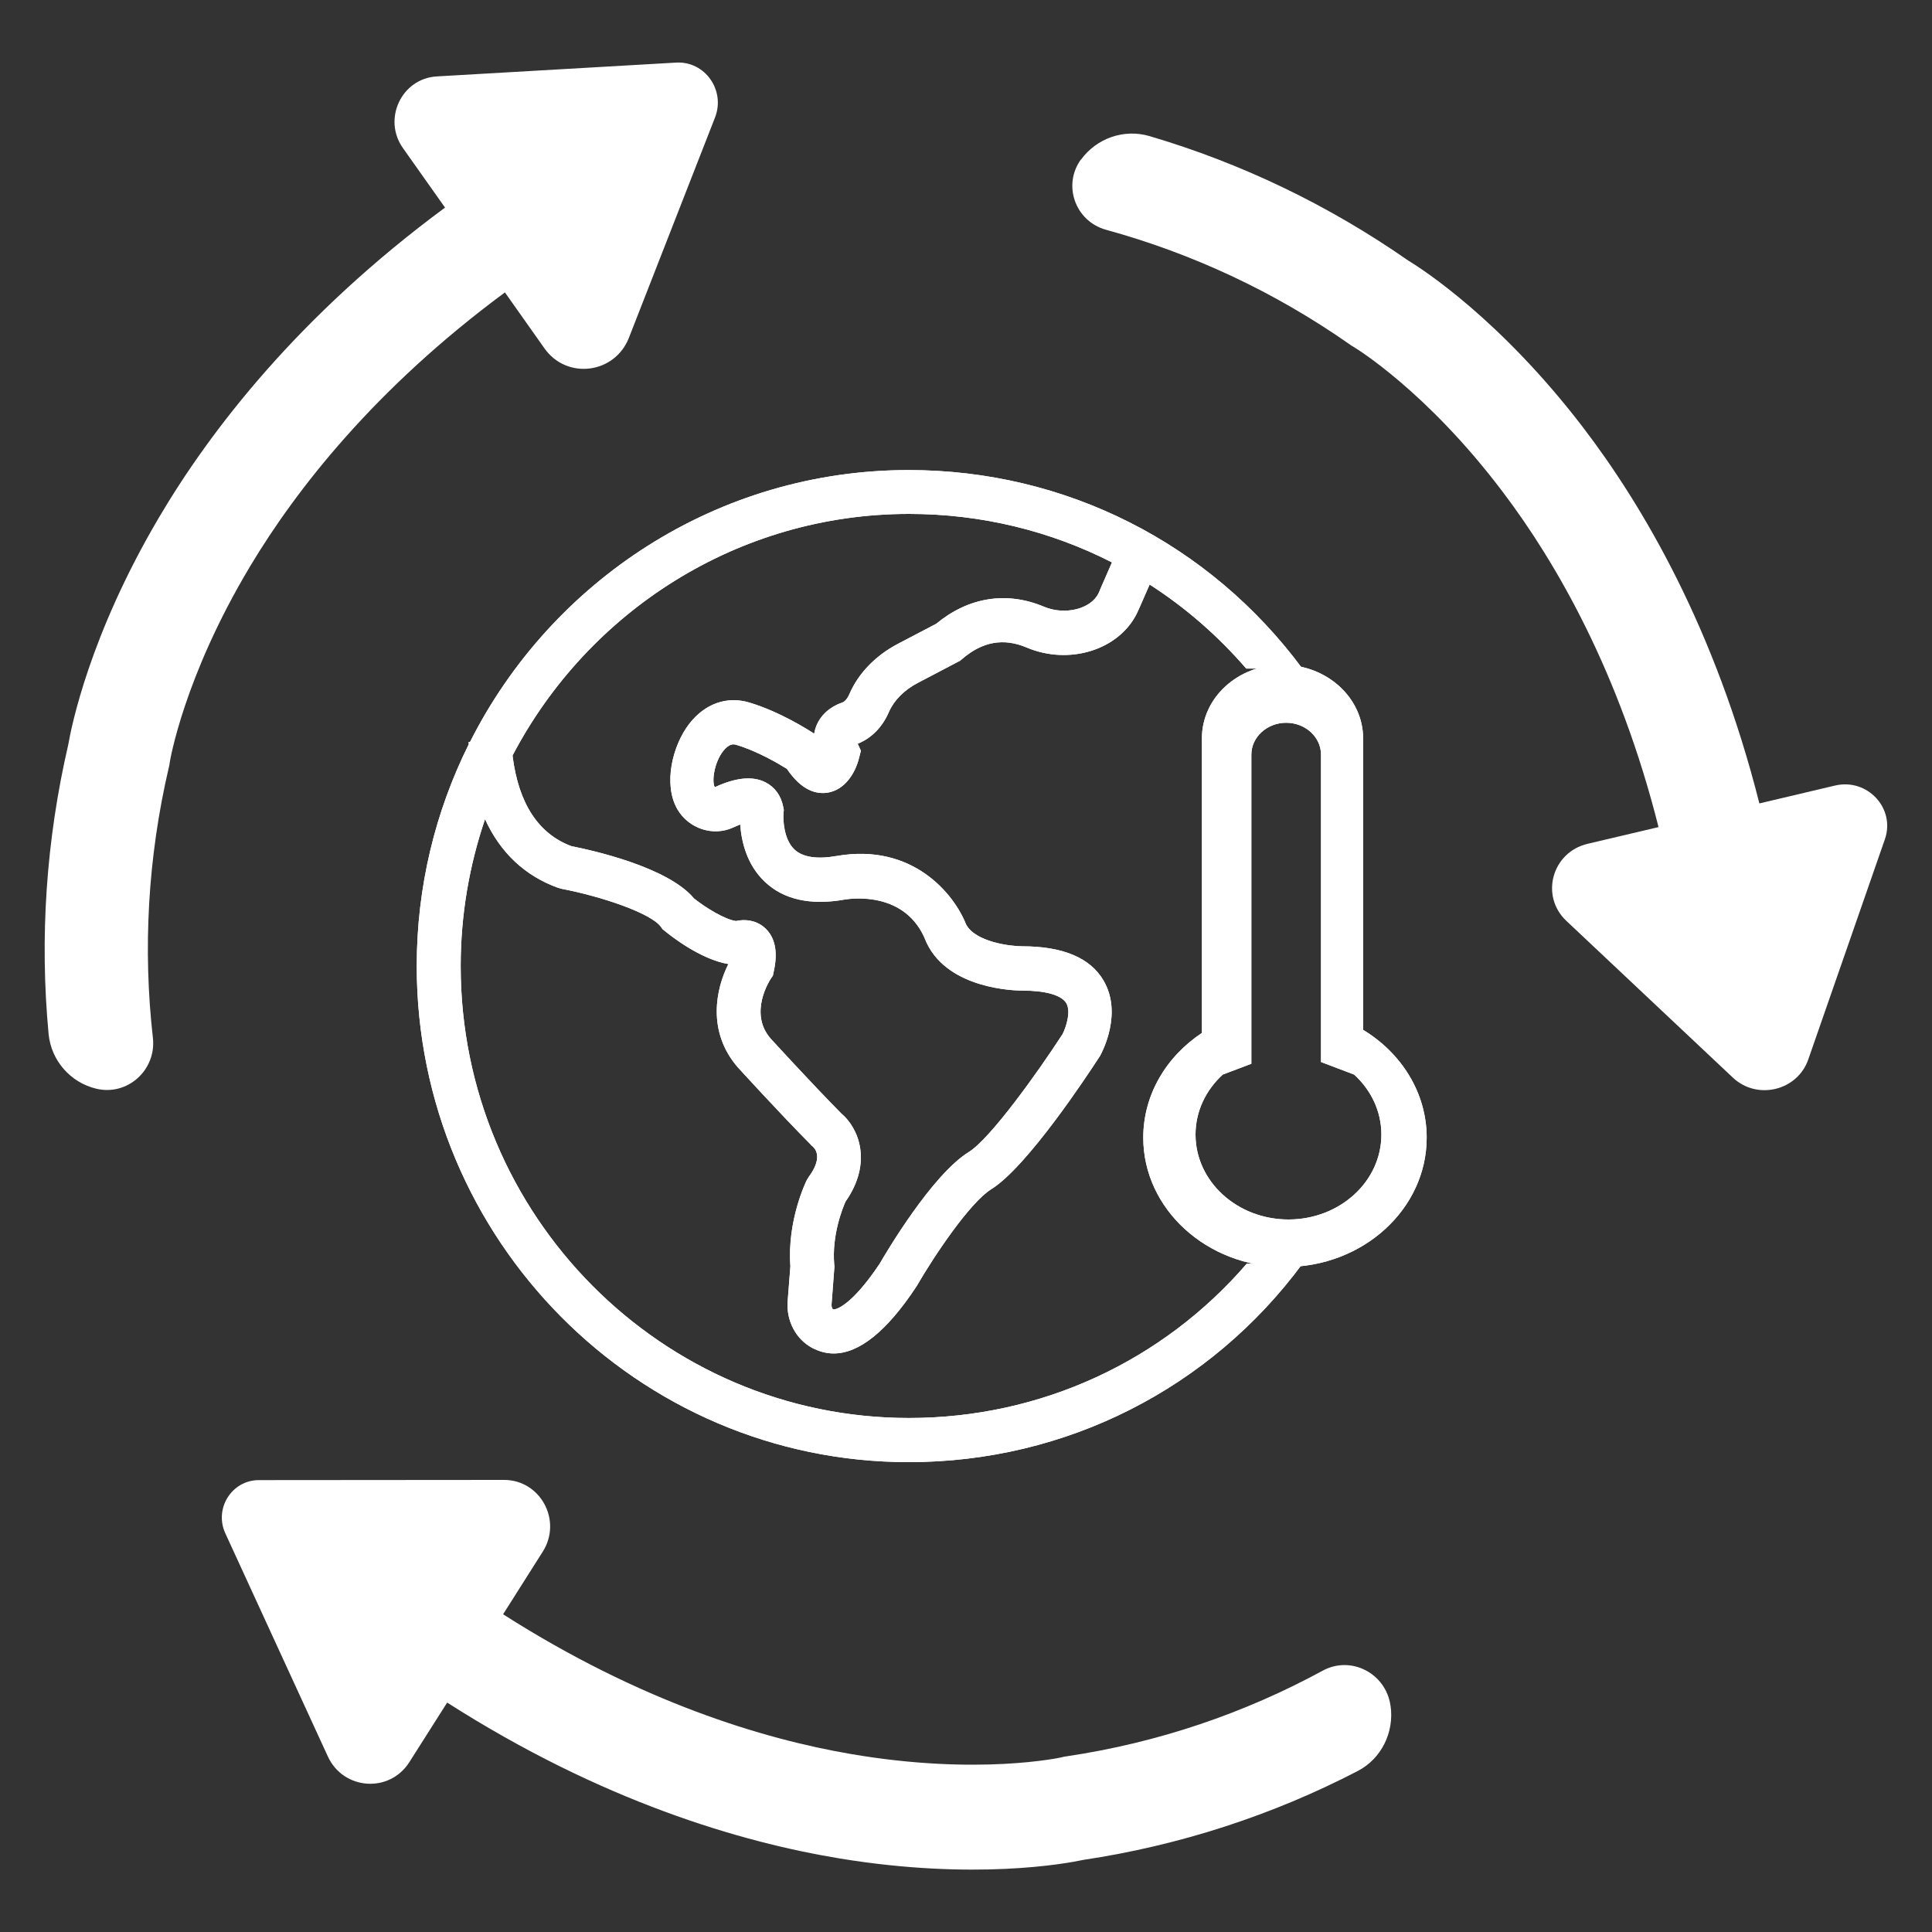
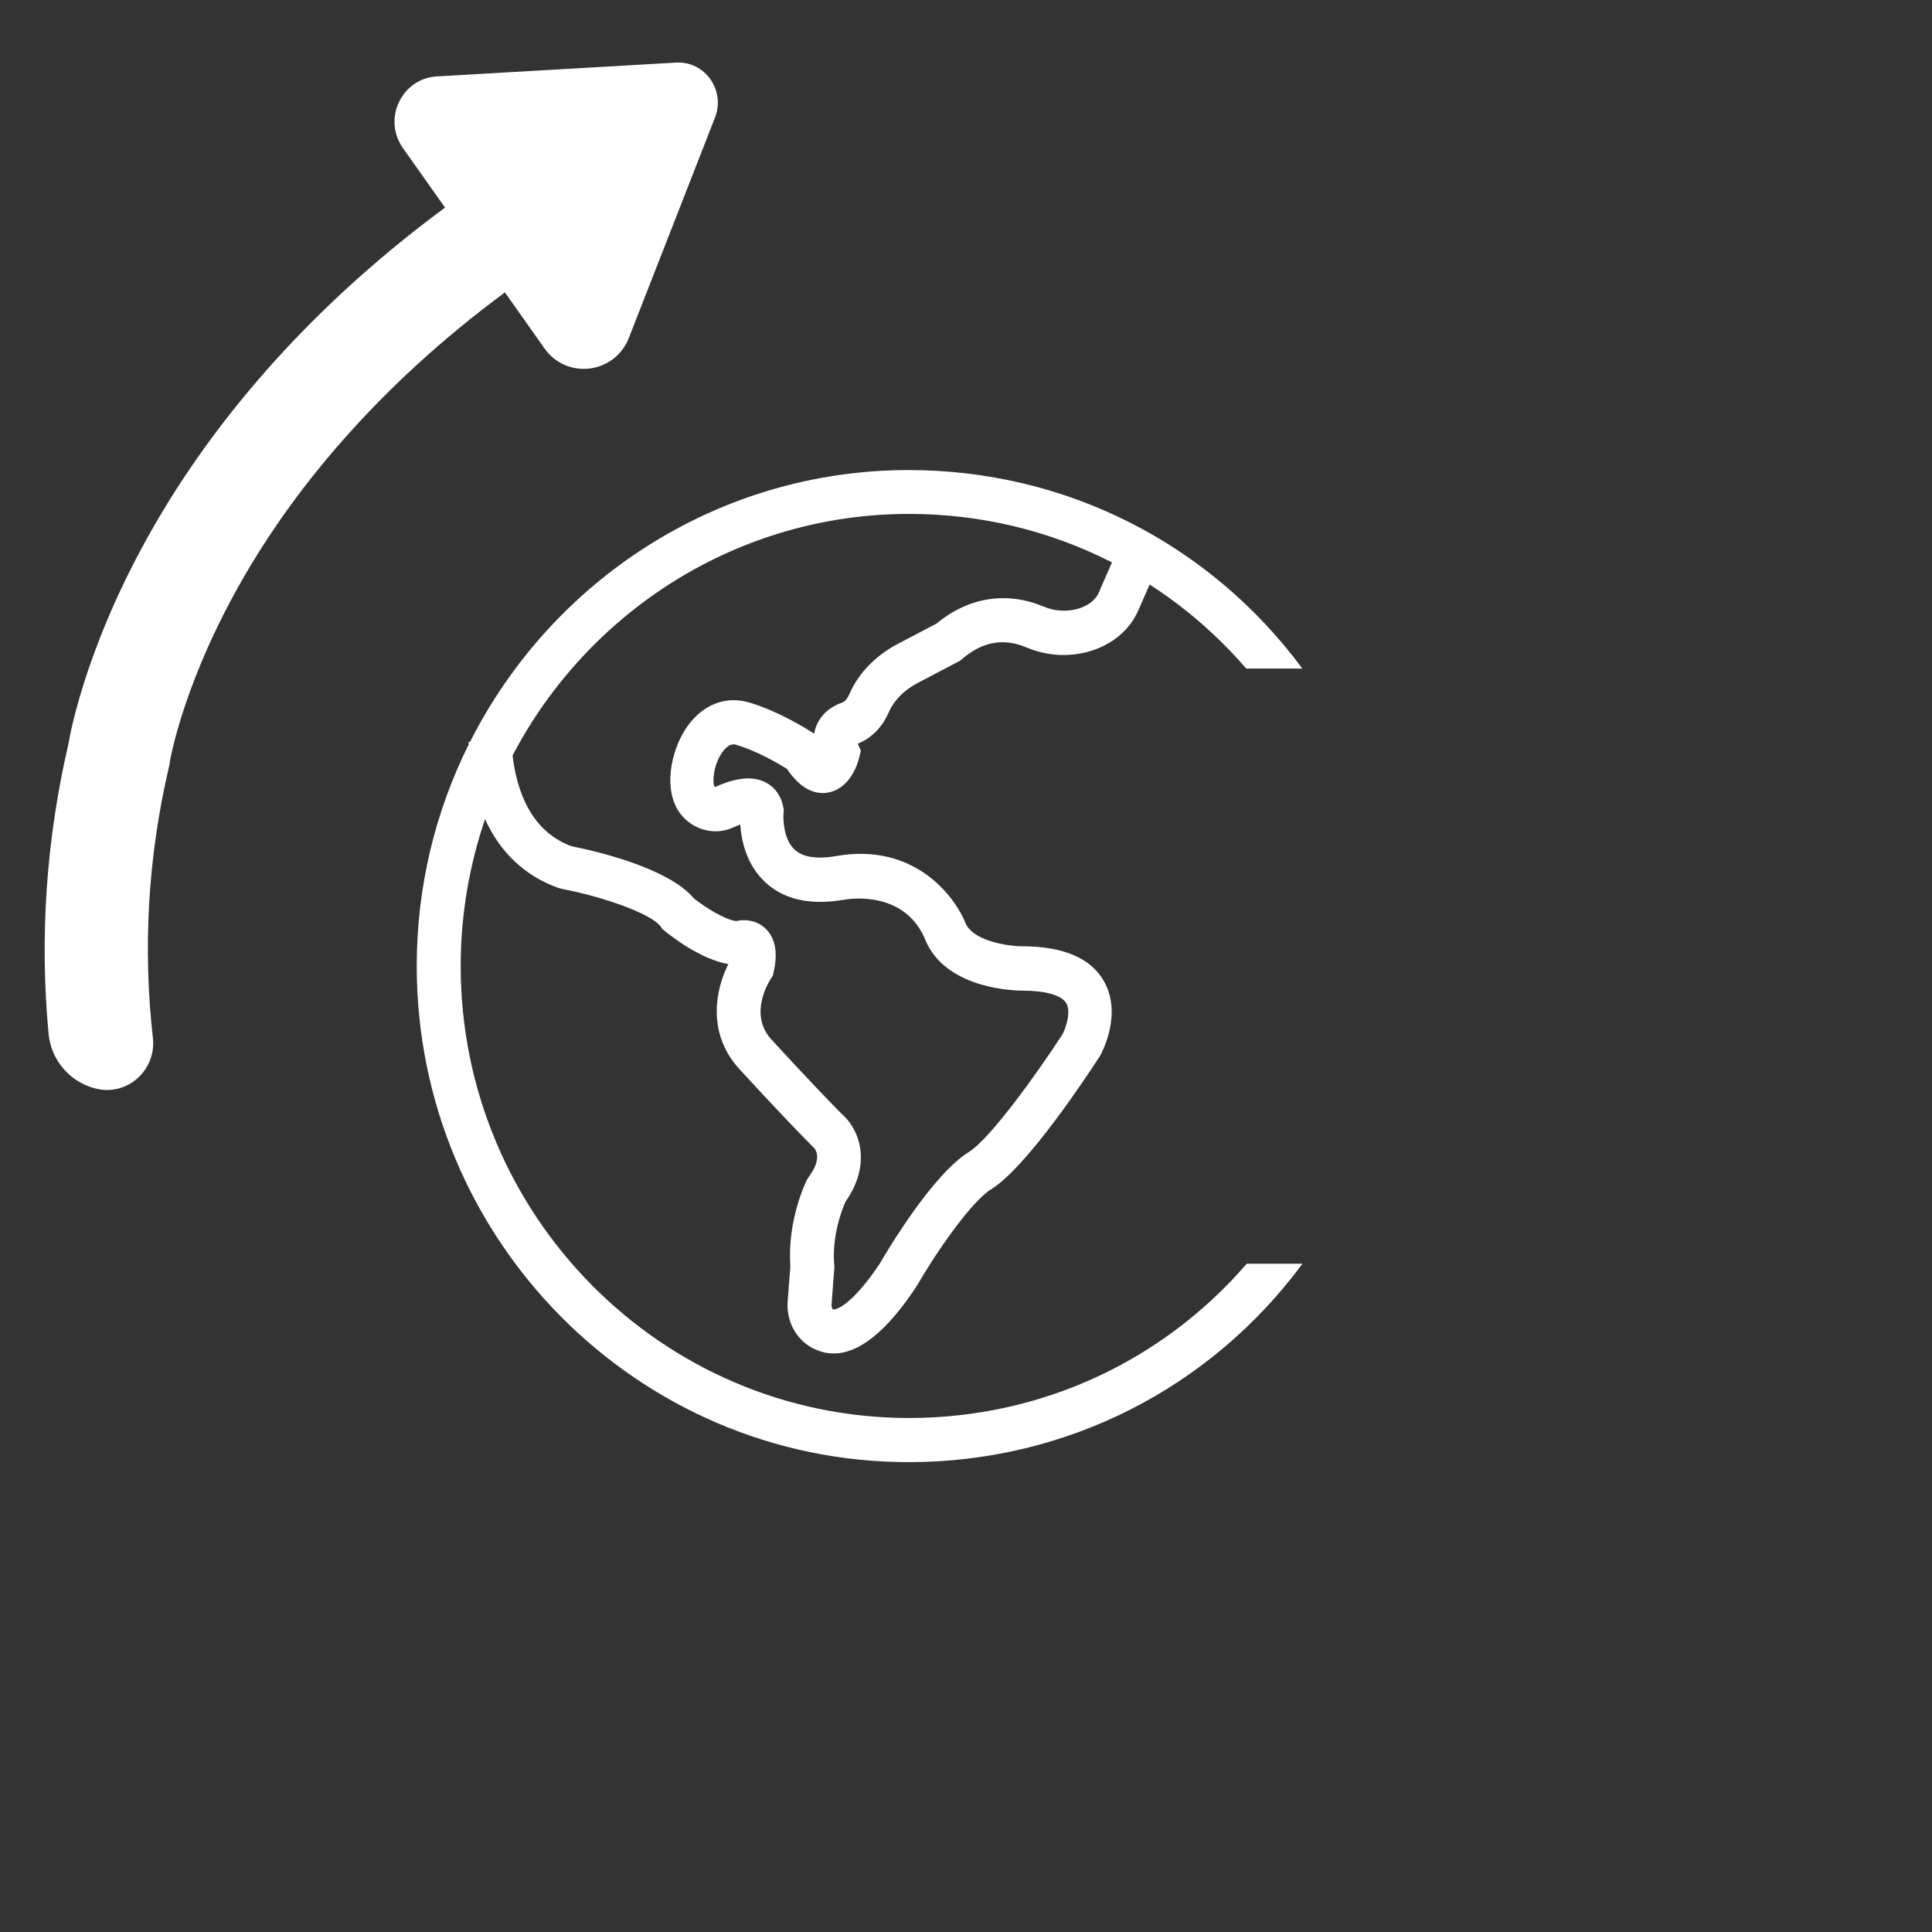
<svg xmlns="http://www.w3.org/2000/svg" id="Layer_1" viewBox="0 0 200 200">
  <rect x="0" y="0" width="200" height="200" fill="#333333" stroke="none" />
  <defs>
    <style>.cls-1{fill-rule:evenodd;}.cls-1,.cls-2{fill:#fff;stroke-width:0px;}</style>
  </defs>
-   <path class="cls-1" d="M111.91,16.49h0c-1.94,2.66-.61,6.42,2.6,7.3,8.81,2.42,17.34,6.35,25.21,11.86l.17.12.2.12c.08.04,7.57,4.53,15.54,15.12,5.47,7.25,12.02,18.57,16.06,34.61l-7.34,1.73c-3.69.87-4.94,5.4-2.2,7.98l17.23,16.22c2.51,2.37,6.68,1.37,7.81-1.87l7.93-22.79c1.12-3.21-1.81-6.36-5.16-5.57l-7.83,1.85c-4.55-18.04-12.03-30.79-18.28-38.96-8.51-11.11-16.55-16.32-18.06-17.23-8.29-5.78-17.33-10.1-26.79-12.89-2.64-.78-5.49.22-7.09,2.43h-.01Z" />
-   <path class="cls-1" d="M143.94,176.55h0c-.48-3.34-4.09-5.2-7.02-3.6-8.06,4.38-16.98,7.45-26.55,8.87l-.21.03-.23.06c-.09.02-8.66,1.93-21.87-.34-9.06-1.55-21.75-5.38-35.98-14.46l4.11-6.49c2.03-3.21-.24-7.42-4.01-7.42l-25.38.02c-2.81,0-4.66,2.95-3.47,5.52l10.61,23.09c1.61,3.49,6.39,3.82,8.44.58l3.91-6.16c15.99,10.22,30.38,14.45,40.65,16.14,13.96,2.29,23.45.52,25.18.15,10.05-1.51,19.63-4.64,28.42-9.2,2.46-1.27,3.81-4.02,3.41-6.77h0Z" />
  <path class="cls-1" d="M9.96,112.7h0c3.22.78,6.23-1.92,5.87-5.24-1.04-9.14-.55-18.62,1.66-28.08l.05-.21.03-.23c.01-.09,1.42-8.8,8.33-20.33,4.74-7.91,12.88-18.37,26.37-28.34l4.09,5.79c2.31,3.27,7.27,2.65,8.74-1.08l8.92-22.82c1.1-2.83-1.06-5.86-4.04-5.68l-24.76,1.43c-3.65.21-5.64,4.42-3.5,7.43l4.35,6.15c-15.18,11.2-24.32,23.1-29.62,32.09-7.21,12.22-9.08,21.74-9.38,23.49-2.31,9.96-2.97,20.06-2.04,29.96.26,2.76,2.27,5.04,4.93,5.67h-.01Z" />
-   <path class="cls-1" d="M133.15,74.82c-1.99,0-3.61,1.48-3.61,3.3v32l-2.96,1.12c-1.74,1.59-2.82,3.79-2.82,6.21,0,4.85,4.31,8.79,9.62,8.79s9.62-3.93,9.62-8.79c0-2.43-1.08-4.62-2.82-6.21l-3.43-1.3v-31.82c0-1.82-1.62-3.3-3.61-3.3ZM132.76,68.82c4.61,0,8.35,3.42,8.35,7.62v30.17h0c3.96,2.4,6.58,6.51,6.58,11.16,0,7.39-6.58,13.39-14.67,13.39s-14.67-6.01-14.67-13.39c0-4.45,2.39-8.4,6.07-10.84v-30.5c0-4.21,3.74-7.62,8.35-7.62Z" />
-   <path class="cls-2" d="M133.15,74.82c-1.99,0-3.61,1.48-3.61,3.3v32l-2.96,1.12c-1.74,1.59-2.82,3.79-2.82,6.21,0,4.85,4.31,8.79,9.62,8.79s9.62-3.93,9.62-8.79c0-2.43-1.08-4.62-2.82-6.21l-3.43-1.3v-31.82c0-1.82-1.62-3.3-3.61-3.3ZM132.76,68.82c4.61,0,8.35,3.42,8.35,7.62v30.17h0c3.96,2.4,6.58,6.51,6.58,11.16,0,7.39-6.58,13.39-14.67,13.39s-14.67-6.01-14.67-13.39c0-4.45,2.39-8.4,6.07-10.84v-30.5c0-4.21,3.74-7.62,8.35-7.62Z" />
-   <path class="cls-1" d="M53.09,78.15c7.79-14.82,23.26-24.95,41.02-24.95,7.47,0,14.62,1.76,21,5.02l-1.22,2.79-.03.1s-.07.16-.16.34c-.8,1.61-3.49,2.26-5.62,1.36-3.87-1.63-7.82-1-11.16,1.76l-3.97,2.08c-2.31,1.21-4.1,3.06-5.02,5.2-.29.67-.62.84-.77.89-.48.16-1.88.72-2.58,2.23-.12.27-.23.59-.3.98-.65-.43-3.59-2.29-6.7-3.22-2.32-.7-4.6.1-6.23,2.2-1.75,2.26-2.71,6.27-1.23,8.84,1.17,2.01,3.7,2.85,5.78,1.89.28-.13.52-.23.73-.31.11,1.63.62,4.11,2.55,5.93,1.94,1.84,4.72,2.46,8.24,1.84.65-.11,6.39-.95,8.44,4.33l.09.2c2.3,4.75,9.12,4.89,9.89,4.89,2.39,0,4.05.47,4.54,1.3.51.87-.02,2.49-.38,3.2-2.61,4.03-7.5,10.84-9.71,12.21-3.79,2.34-8.53,10.36-9.23,11.57-2.96,4.43-4.62,4.81-4.83,4.71-.06-.03-.16-.22-.15-.46l.3-3.97-.02-.18c-.27-3.08.88-5.89,1.17-6.54,2.84-4.05,1.35-7.62-.44-9.12-3.2-3.24-7.32-7.76-7.33-7.77-2.27-2.63-.08-5.99,0-6.13l.25-.37.09-.44c.46-2.07.12-3.61-.99-4.56-.91-.77-2.04-.85-2.93-.65-1.18-.17-3.16-1.4-4.34-2.34-2.73-3.28-10.66-5.01-12.69-5.41-3.4-1.27-5.45-4.39-6.08-9.27v-.14h0ZM129.06,130.82c-8.67,10.05-21.26,15.97-34.96,15.97-25.59,0-46.41-20.99-46.41-46.79,0-5.32.9-10.43,2.52-15.2,1.58,3.47,4.15,5.89,7.6,7.12l.33.09c4.14.79,9.25,2.52,10.27,3.93l.17.24.22.18c.64.52,3.68,2.94,6.6,3.44-1.29,2.55-2.24,6.98.97,10.68.04.04,4.29,4.72,7.58,8.03v.03l.16.12c.44.39.97,1.32-.38,3.16l-.21.34c-.09.17-2.05,4.2-1.7,8.92l-.28,3.61c-.16,2.03.84,3.93,2.53,4.84.73.38,1.47.58,2.23.58,2.63,0,5.48-2.28,8.5-6.83l.08-.12c1.82-3.16,5.54-8.69,7.73-10.05,3.73-2.32,9.97-11.81,11.19-13.69l.09-.14c.24-.44,2.32-4.41.35-7.77-1.37-2.36-4.22-3.55-8.43-3.55-1.21,0-4.83-.44-5.8-2.26-1.23-3.13-5.51-8.46-13.4-7.09-2.04.36-3.5.13-4.36-.66-1.12-1.05-1.2-3.09-1.14-3.78l.03-.34-.07-.34c-.22-1.12-.86-2.01-1.82-2.5-1.32-.68-3.08-.51-5.25.5,0,0,0-.02-.02-.03-.29-.49-.1-2.44.88-3.71.67-.85,1.15-.71,1.37-.64,2.19.65,4.37,1.95,5.23,2.48,1.26,1.87,2.68,2.69,4.19,2.47,1.81-.28,2.88-2.02,3.27-3.56l.2-.78-.33-.73c1.43-.58,2.55-1.71,3.23-3.29.52-1.19,1.57-2.26,2.96-2.99l4.42-2.32.2-.17c2.1-1.81,4.29-2.2,6.68-1.19,4.38,1.85,9.5.28,11.4-3.51.16-.34.27-.58.32-.7l1.01-2.31c3.7,2.38,7.06,5.3,10,8.7h5.81c-9.59-12.95-24.5-20.55-40.75-20.55-19.81,0-37,11.47-45.41,28.14h-.14v.26c-3.44,6.91-5.38,14.7-5.38,22.94,0,28.32,22.85,51.36,50.93,51.36,16.35,0,31.26-7.68,40.76-20.54h-5.81.03Z" />
  <path class="cls-2" d="M53.09,78.15c7.79-14.82,23.25-24.95,41.02-24.95,7.47,0,14.62,1.76,21,5.02l-1.22,2.79-.03.1s-.07.16-.16.34c-.8,1.61-3.49,2.26-5.62,1.36-3.87-1.63-7.82-1-11.16,1.76l-3.97,2.08c-2.31,1.21-4.1,3.06-5.02,5.2-.29.67-.62.84-.77.89-.48.16-1.88.72-2.58,2.23-.12.27-.23.59-.3.98-.65-.43-3.59-2.29-6.7-3.22-2.32-.7-4.6.1-6.23,2.2-1.75,2.26-2.71,6.27-1.23,8.84,1.17,2.01,3.7,2.85,5.78,1.89.28-.13.52-.23.73-.3.11,1.63.62,4.11,2.55,5.93,1.94,1.84,4.72,2.46,8.24,1.84.65-.11,6.39-.95,8.44,4.33l.09.2c2.3,4.75,9.12,4.89,9.89,4.89,2.39,0,4.05.47,4.54,1.3.51.87-.02,2.49-.38,3.2-2.61,4.03-7.5,10.84-9.71,12.21-3.79,2.34-8.53,10.36-9.23,11.57-2.96,4.43-4.62,4.81-4.83,4.71-.06-.03-.16-.22-.15-.46l.3-3.97-.02-.18c-.27-3.08.88-5.89,1.17-6.54,2.84-4.05,1.35-7.62-.44-9.12-3.2-3.24-7.32-7.76-7.33-7.77-2.27-2.63-.08-5.99,0-6.13l.25-.37.09-.44c.46-2.07.12-3.61-.99-4.56-.91-.77-2.04-.85-2.93-.65-1.18-.17-3.16-1.4-4.34-2.34-2.73-3.28-10.66-5.01-12.69-5.41-3.4-1.27-5.45-4.39-6.08-9.27v-.14h0ZM129.06,130.82c-8.67,10.05-21.26,15.97-34.96,15.97-25.59,0-46.41-20.99-46.41-46.79,0-5.32.9-10.43,2.52-15.2,1.58,3.47,4.15,5.89,7.6,7.12l.33.09c4.14.79,9.25,2.52,10.27,3.93l.17.24.22.18c.64.52,3.68,2.94,6.6,3.44-1.29,2.55-2.24,6.98.97,10.68.04.04,4.29,4.72,7.58,8.03v.03l.16.12c.44.39.97,1.32-.38,3.16l-.21.34c-.09.17-2.05,4.2-1.7,8.92l-.28,3.61c-.16,2.03.84,3.93,2.53,4.84.73.38,1.47.58,2.23.58,2.63,0,5.48-2.28,8.5-6.83l.08-.12c1.82-3.16,5.54-8.69,7.73-10.05,3.73-2.32,9.97-11.81,11.19-13.69l.09-.14c.24-.44,2.32-4.41.35-7.77-1.37-2.36-4.22-3.55-8.43-3.55-1.21,0-4.83-.44-5.8-2.26-1.23-3.13-5.51-8.46-13.4-7.09-2.04.36-3.5.13-4.36-.66-1.12-1.05-1.2-3.09-1.14-3.78l.03-.34-.07-.34c-.22-1.12-.86-2.01-1.82-2.5-1.32-.68-3.08-.51-5.25.5,0,0,0-.02-.02-.03-.29-.49-.1-2.44.88-3.71.67-.85,1.15-.71,1.37-.64,2.19.65,4.37,1.95,5.23,2.48,1.26,1.87,2.68,2.69,4.19,2.47,1.81-.28,2.88-2.02,3.27-3.56l.2-.78-.33-.73c1.43-.58,2.55-1.71,3.23-3.29.52-1.19,1.57-2.26,2.96-2.99l4.42-2.32.2-.17c2.1-1.81,4.29-2.2,6.68-1.19,4.38,1.85,9.5.28,11.4-3.51.16-.34.27-.58.32-.7l1.01-2.31c3.7,2.38,7.06,5.3,10,8.7h5.81c-9.59-12.95-24.5-20.55-40.75-20.55-19.81,0-37,11.47-45.41,28.14h-.14v.26c-3.44,6.91-5.38,14.7-5.38,22.94,0,28.32,22.85,51.36,50.93,51.36,16.35,0,31.26-7.68,40.76-20.54h-5.81.03Z" />
</svg>